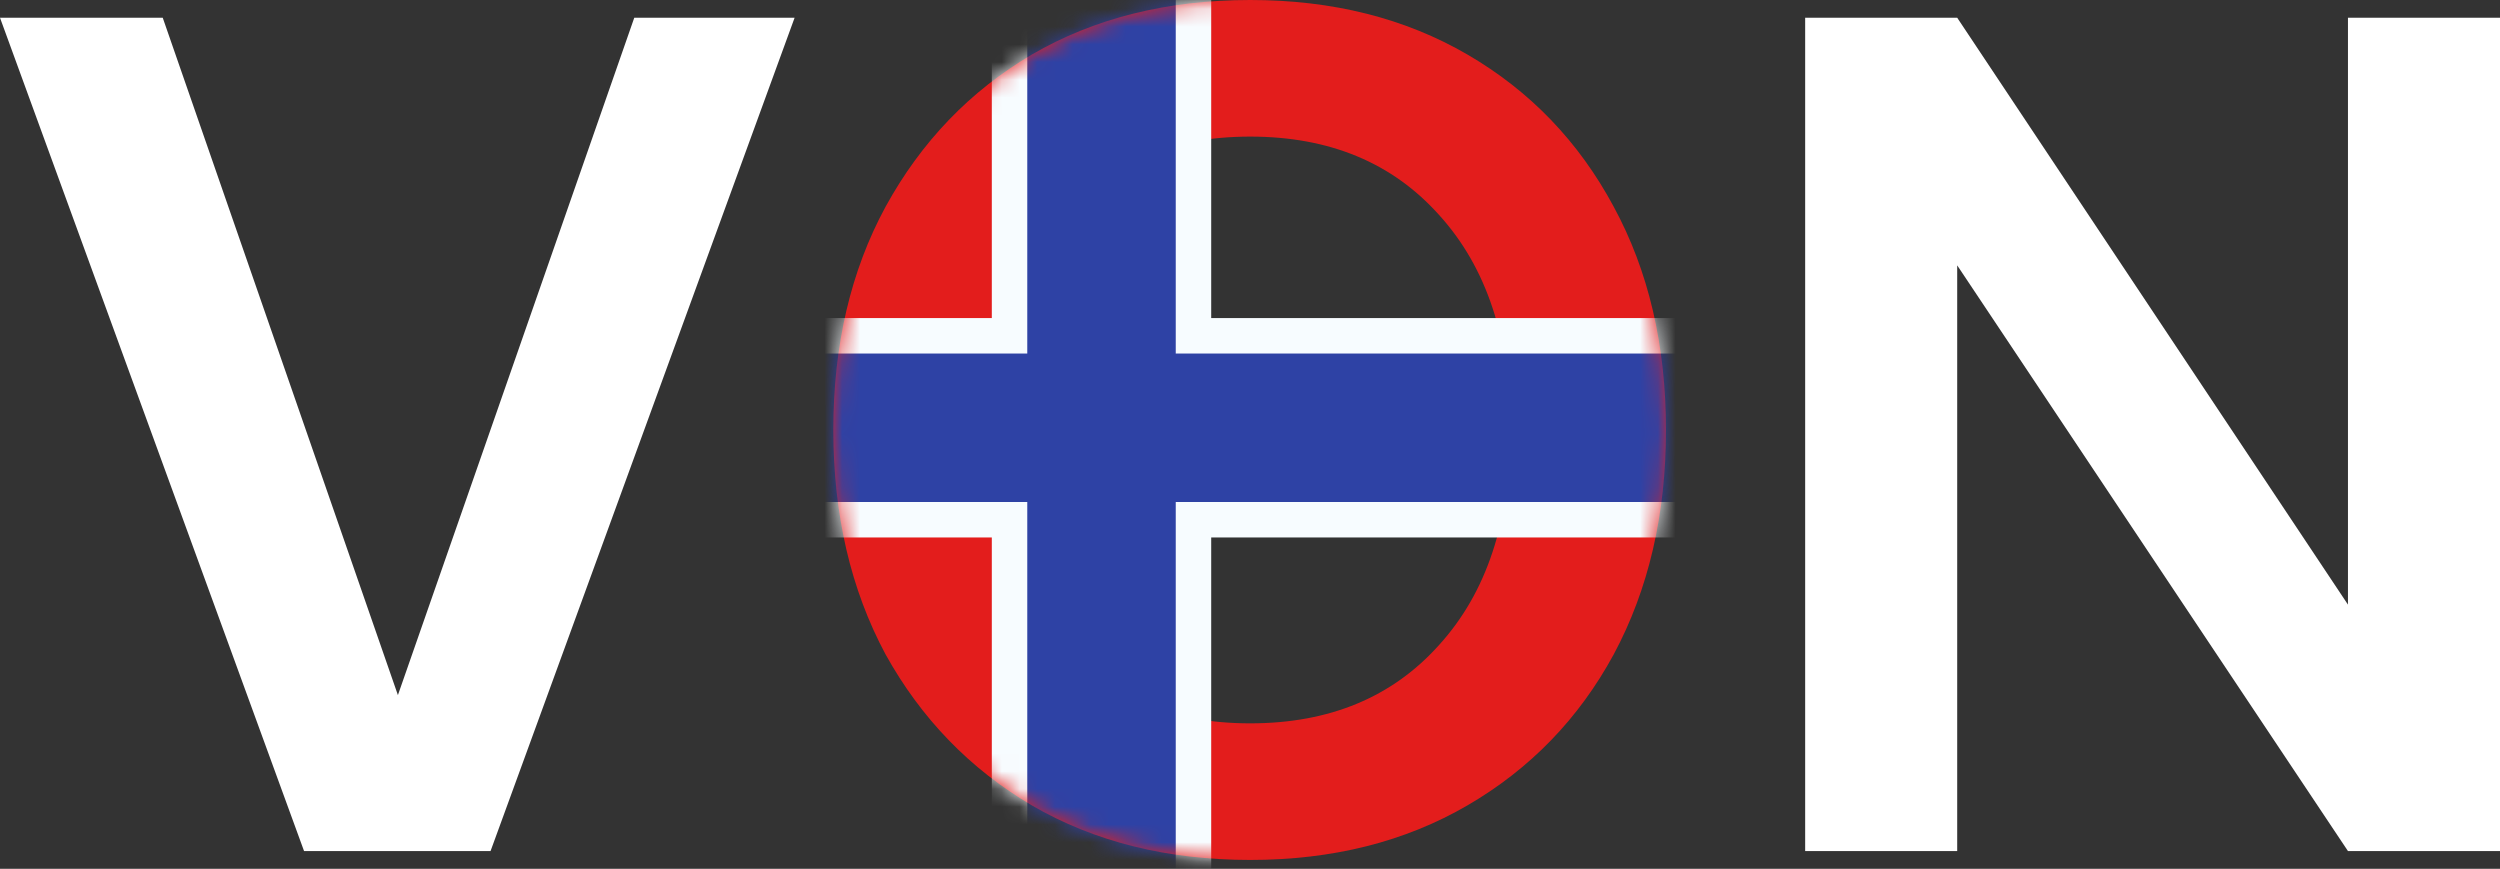
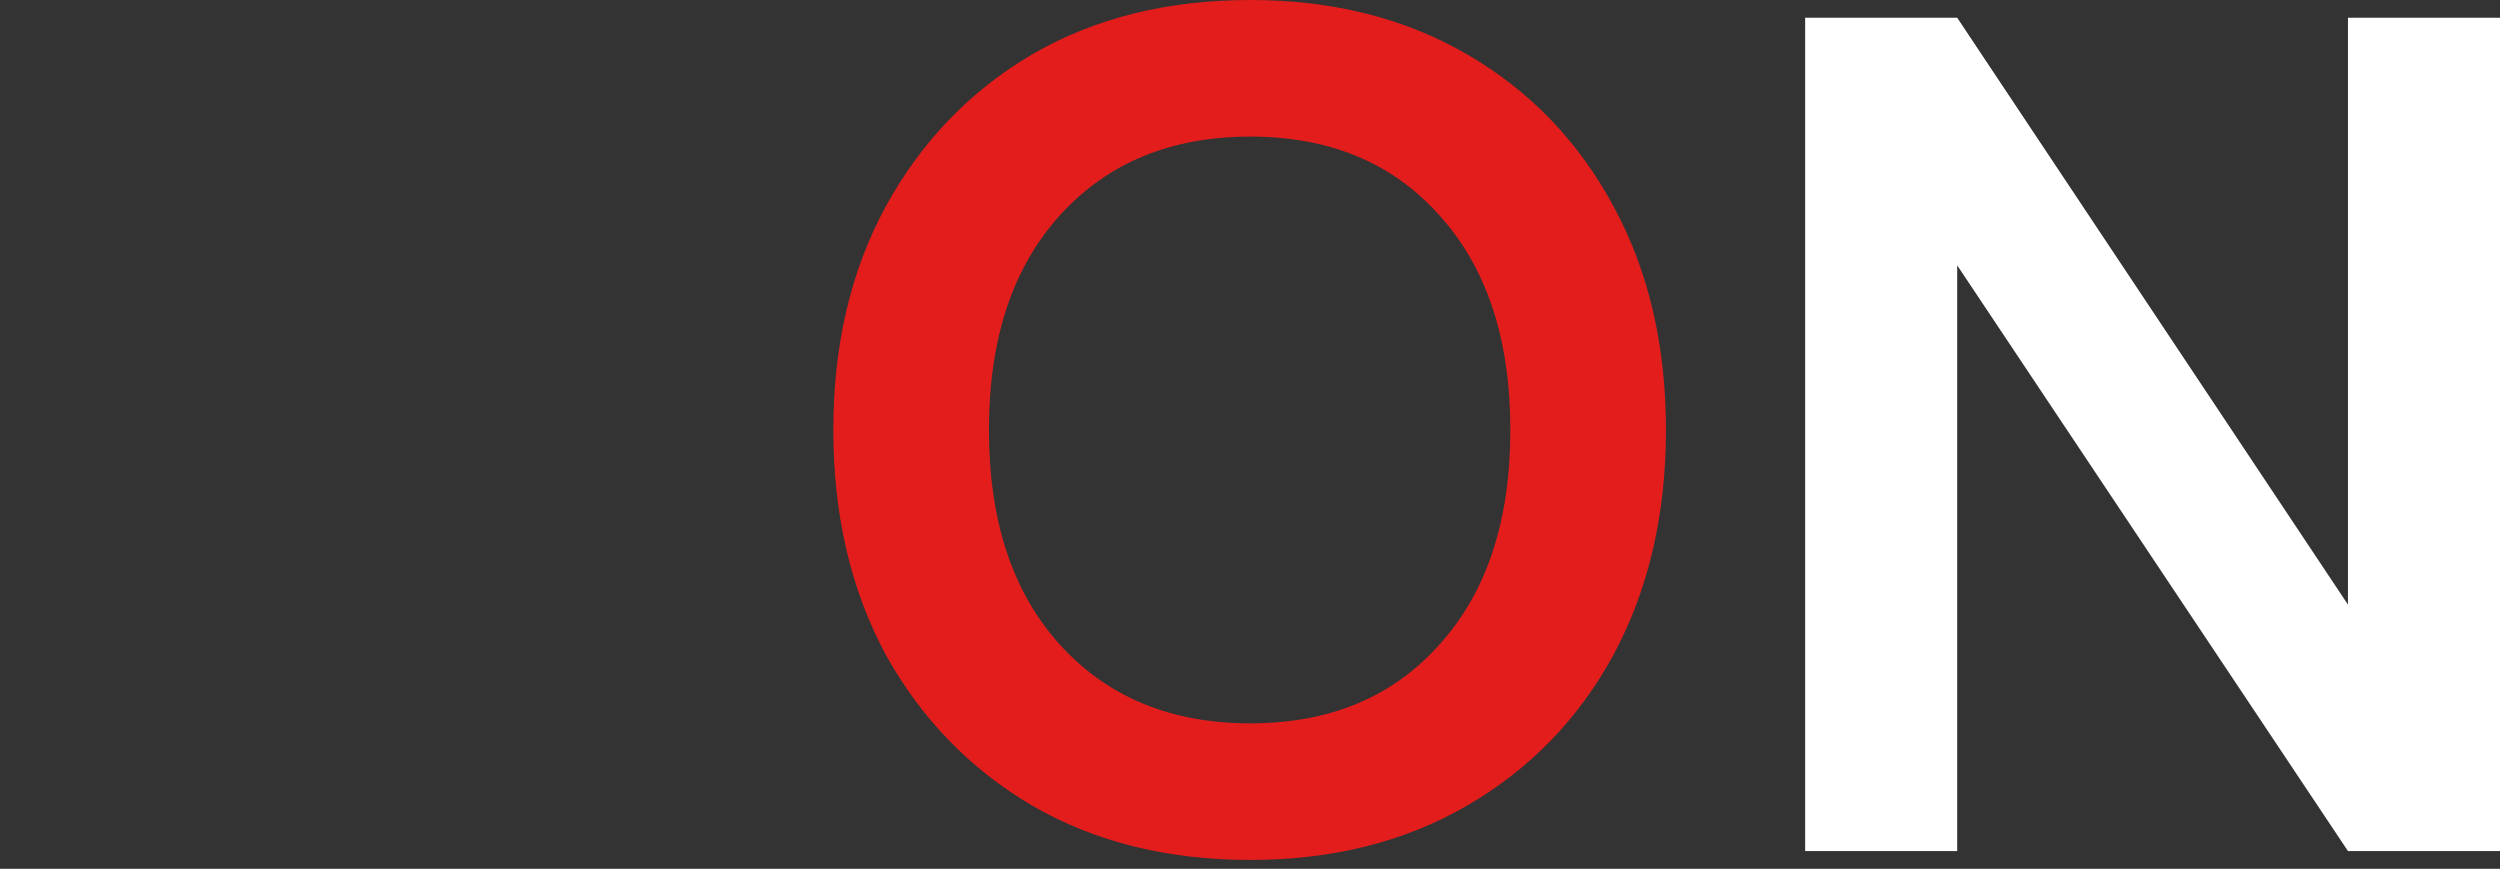
<svg xmlns="http://www.w3.org/2000/svg" width="141" height="49" viewBox="0 0 141 49" fill="none">
  <rect x="0" y="0" width="141" height="49" fill="#333333" stroke="none" />
  <path d="M70.513 48.501C65.824 48.501 61.715 47.474 58.187 45.419C54.704 43.365 51.957 40.529 49.948 36.911C47.983 33.249 47 29.029 47 24.25C47 19.472 47.983 15.274 49.948 11.656C51.957 7.994 54.704 5.136 58.187 3.082C61.715 1.027 65.824 0 70.513 0C75.158 0 79.244 1.027 82.773 3.082C86.301 5.136 89.047 7.994 91.012 11.656C92.977 15.274 93.96 19.472 93.96 24.25C93.96 29.029 92.977 33.249 91.012 36.911C89.047 40.529 86.301 43.365 82.773 45.419C79.244 47.474 75.158 48.501 70.513 48.501ZM70.513 40.797C74.979 40.797 78.53 39.323 81.165 36.376C83.844 33.428 85.184 29.386 85.184 24.25C85.184 19.114 83.844 15.073 81.165 12.125C78.53 9.178 74.979 7.704 70.513 7.704C66.047 7.704 62.475 9.178 59.795 12.125C57.115 15.073 55.776 19.114 55.776 24.25C55.776 29.386 57.115 33.428 59.795 36.376C62.475 39.323 66.047 40.797 70.513 40.797Z" fill="#E31D1C" />
  <mask id="mask0_103_1528" style="mask-type:alpha" maskUnits="userSpaceOnUse" x="47" y="0" width="47" height="49">
    <path d="M70.513 48.501C65.824 48.501 61.715 47.474 58.187 45.419C54.704 43.365 51.957 40.529 49.948 36.911C47.983 33.249 47 29.029 47 24.25C47 19.472 47.983 15.274 49.948 11.656C51.957 7.994 54.704 5.136 58.187 3.082C61.715 1.027 65.824 0 70.513 0C75.158 0 79.244 1.027 82.773 3.082C86.301 5.136 89.047 7.994 91.012 11.656C92.977 15.274 93.96 19.472 93.96 24.25C93.96 29.029 92.977 33.249 91.012 36.911C89.047 40.529 86.301 43.365 82.773 45.419C79.244 47.474 75.158 48.501 70.513 48.501Z" fill="#E31D1C" />
  </mask>
  <g mask="url(#mask0_103_1528)">
    <mask id="mask1_103_1528" style="mask-type:luminance" maskUnits="userSpaceOnUse" x="35" y="-1" width="67" height="51">
-       <path d="M102 -1H35V49.25H102V-1Z" fill="white" />
-     </mask>
+       </mask>
    <g mask="url(#mask1_103_1528)">
      <mask id="mask2_103_1528" style="mask-type:luminance" maskUnits="userSpaceOnUse" x="37" y="-1" width="67" height="51">
        <path fill-rule="evenodd" clip-rule="evenodd" d="M37 -1V49.25H104V-1H37Z" fill="white" />
      </mask>
      <g mask="url(#mask2_103_1528)">
-         <path d="M57.938 -2H56.938V-1V18.938H37H36V19.938V28.312V29.312H37H56.938V49.25V50.25H57.938H66.312H67.312V49.25V29.312H104H105V28.312V19.938V18.938H104H67.312V-1V-2H66.312H57.938Z" fill="#2E42A5" stroke="#F7FCFF" stroke-width="2" />
-       </g>
+         </g>
    </g>
  </g>
-   <path d="M17.149 48L0 1H9.178L22.442 39.204L35.773 1H44.816L27.667 48H17.149Z" fill="white" />
  <path d="M101.811 48V1H110.386L132.425 34.101V1H141V48H132.425L110.386 14.966V48H101.811Z" fill="white" />
</svg>